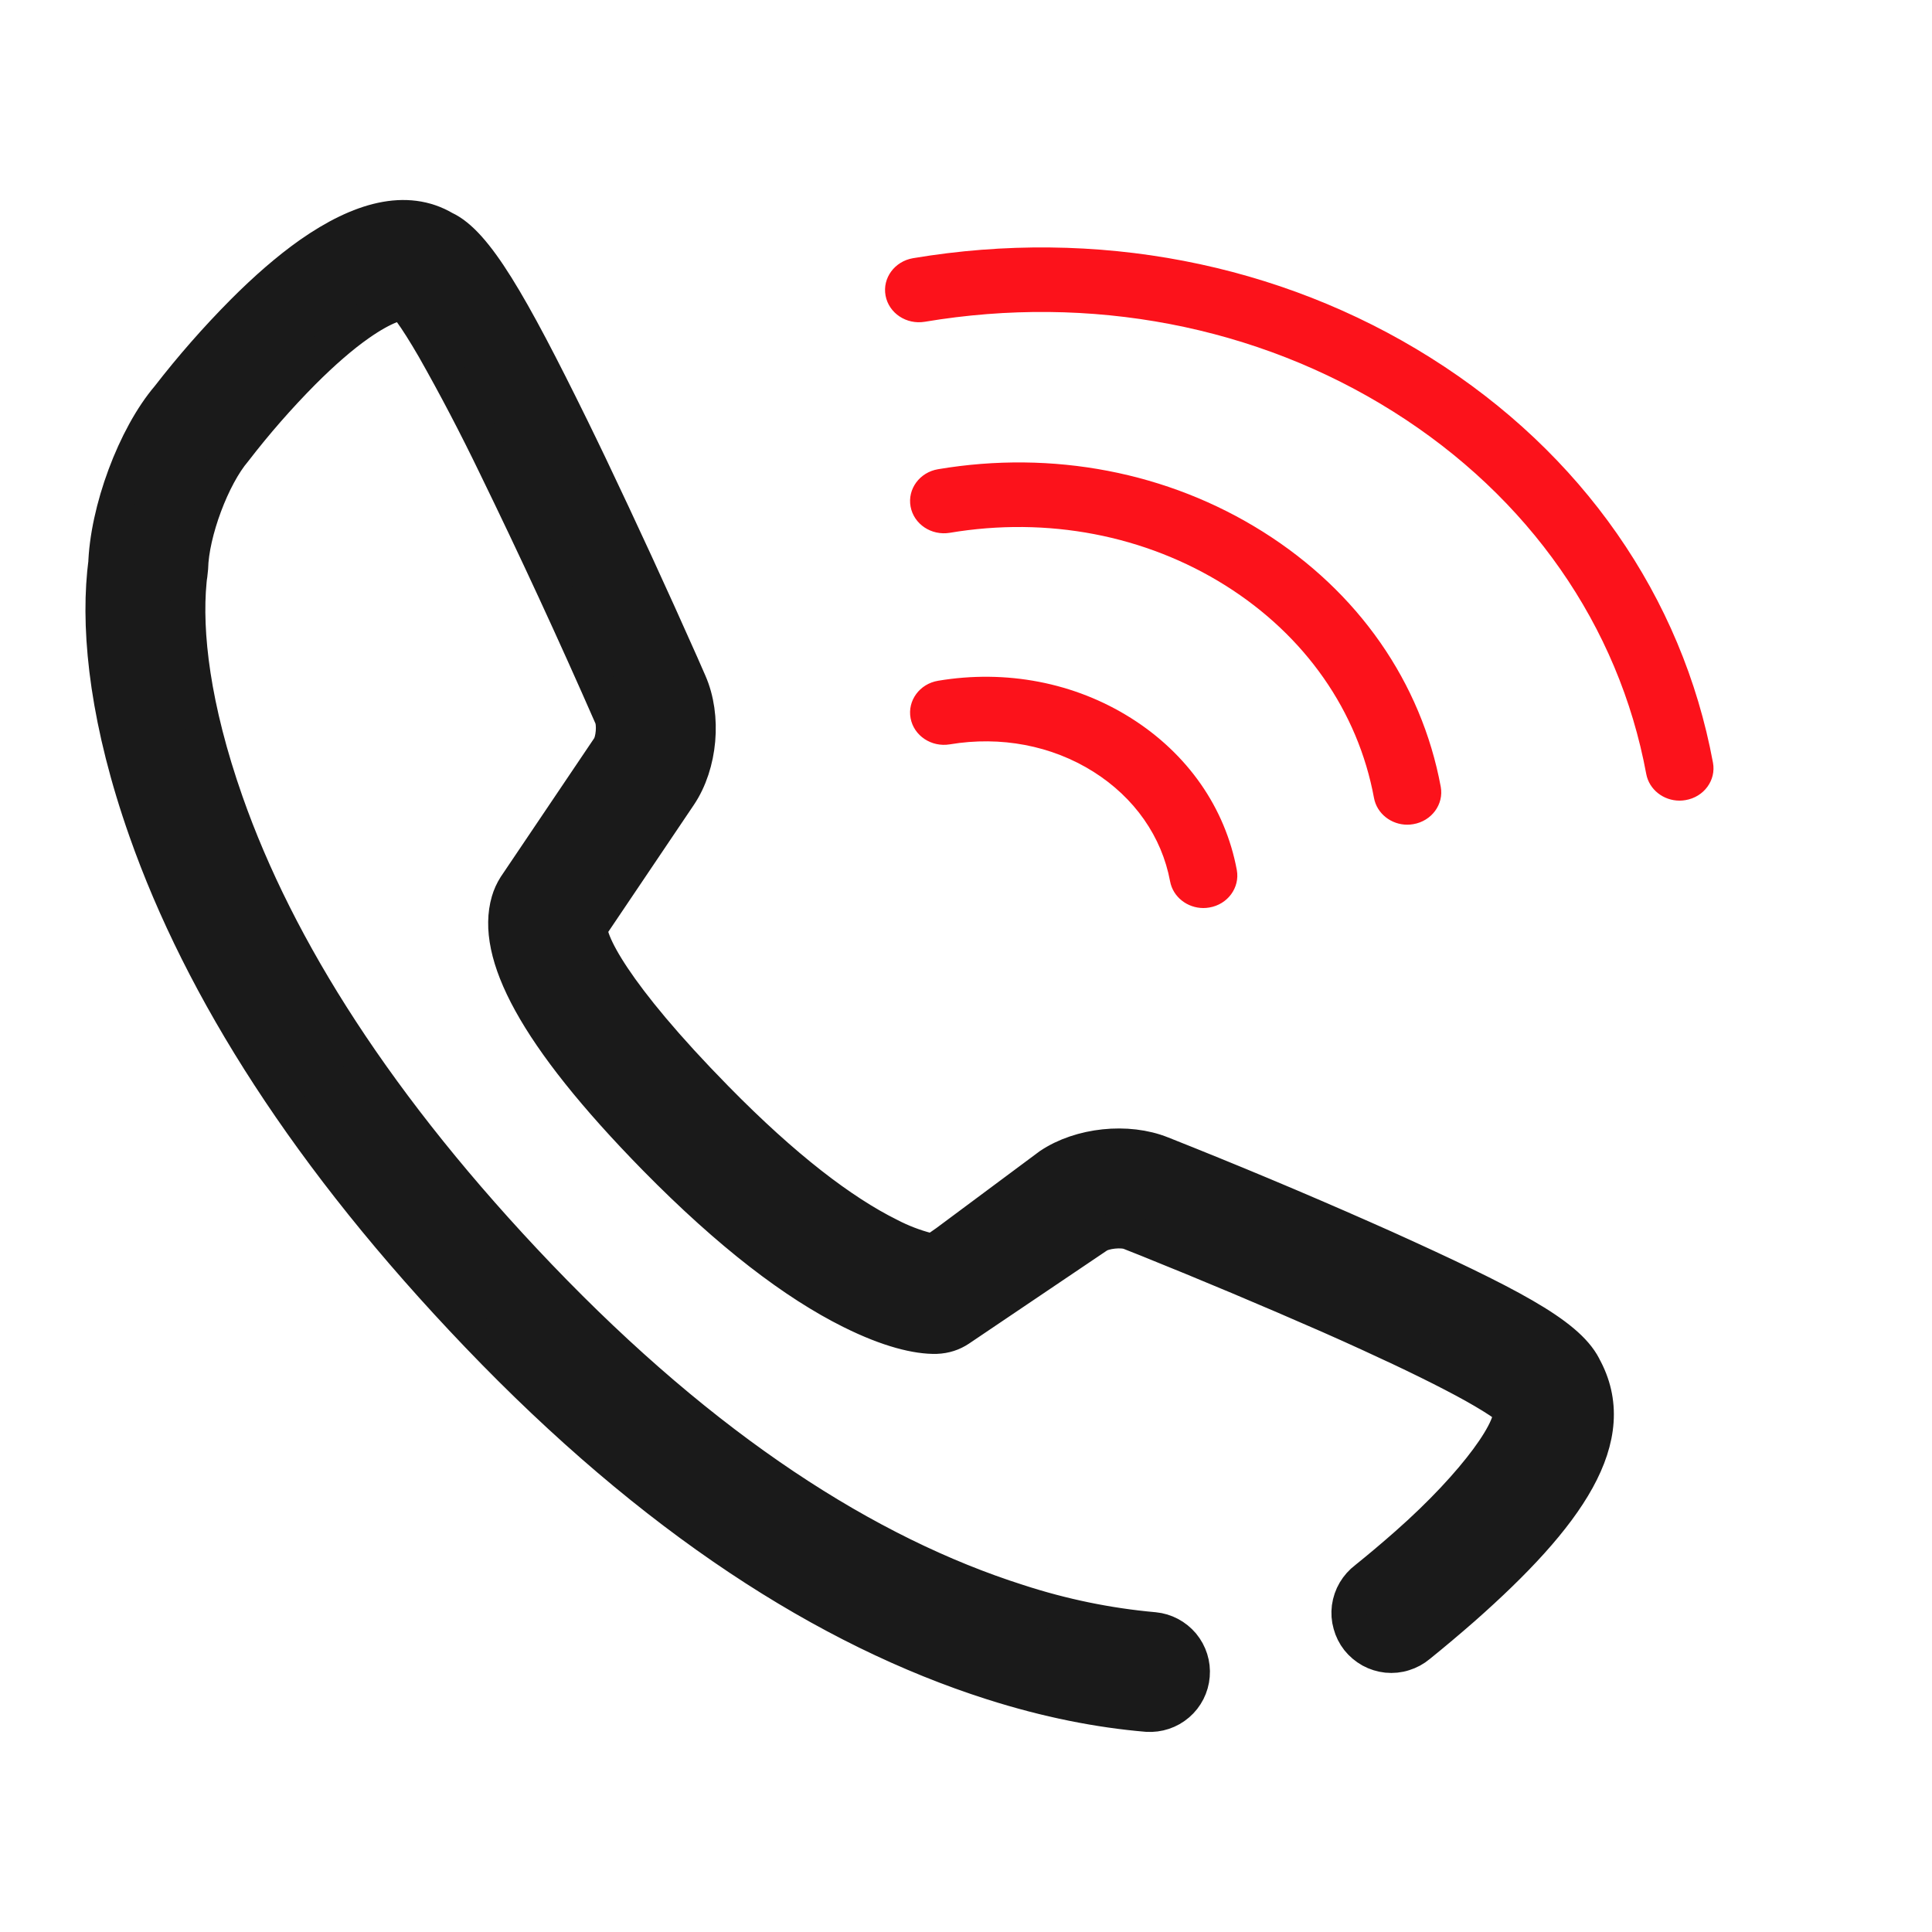
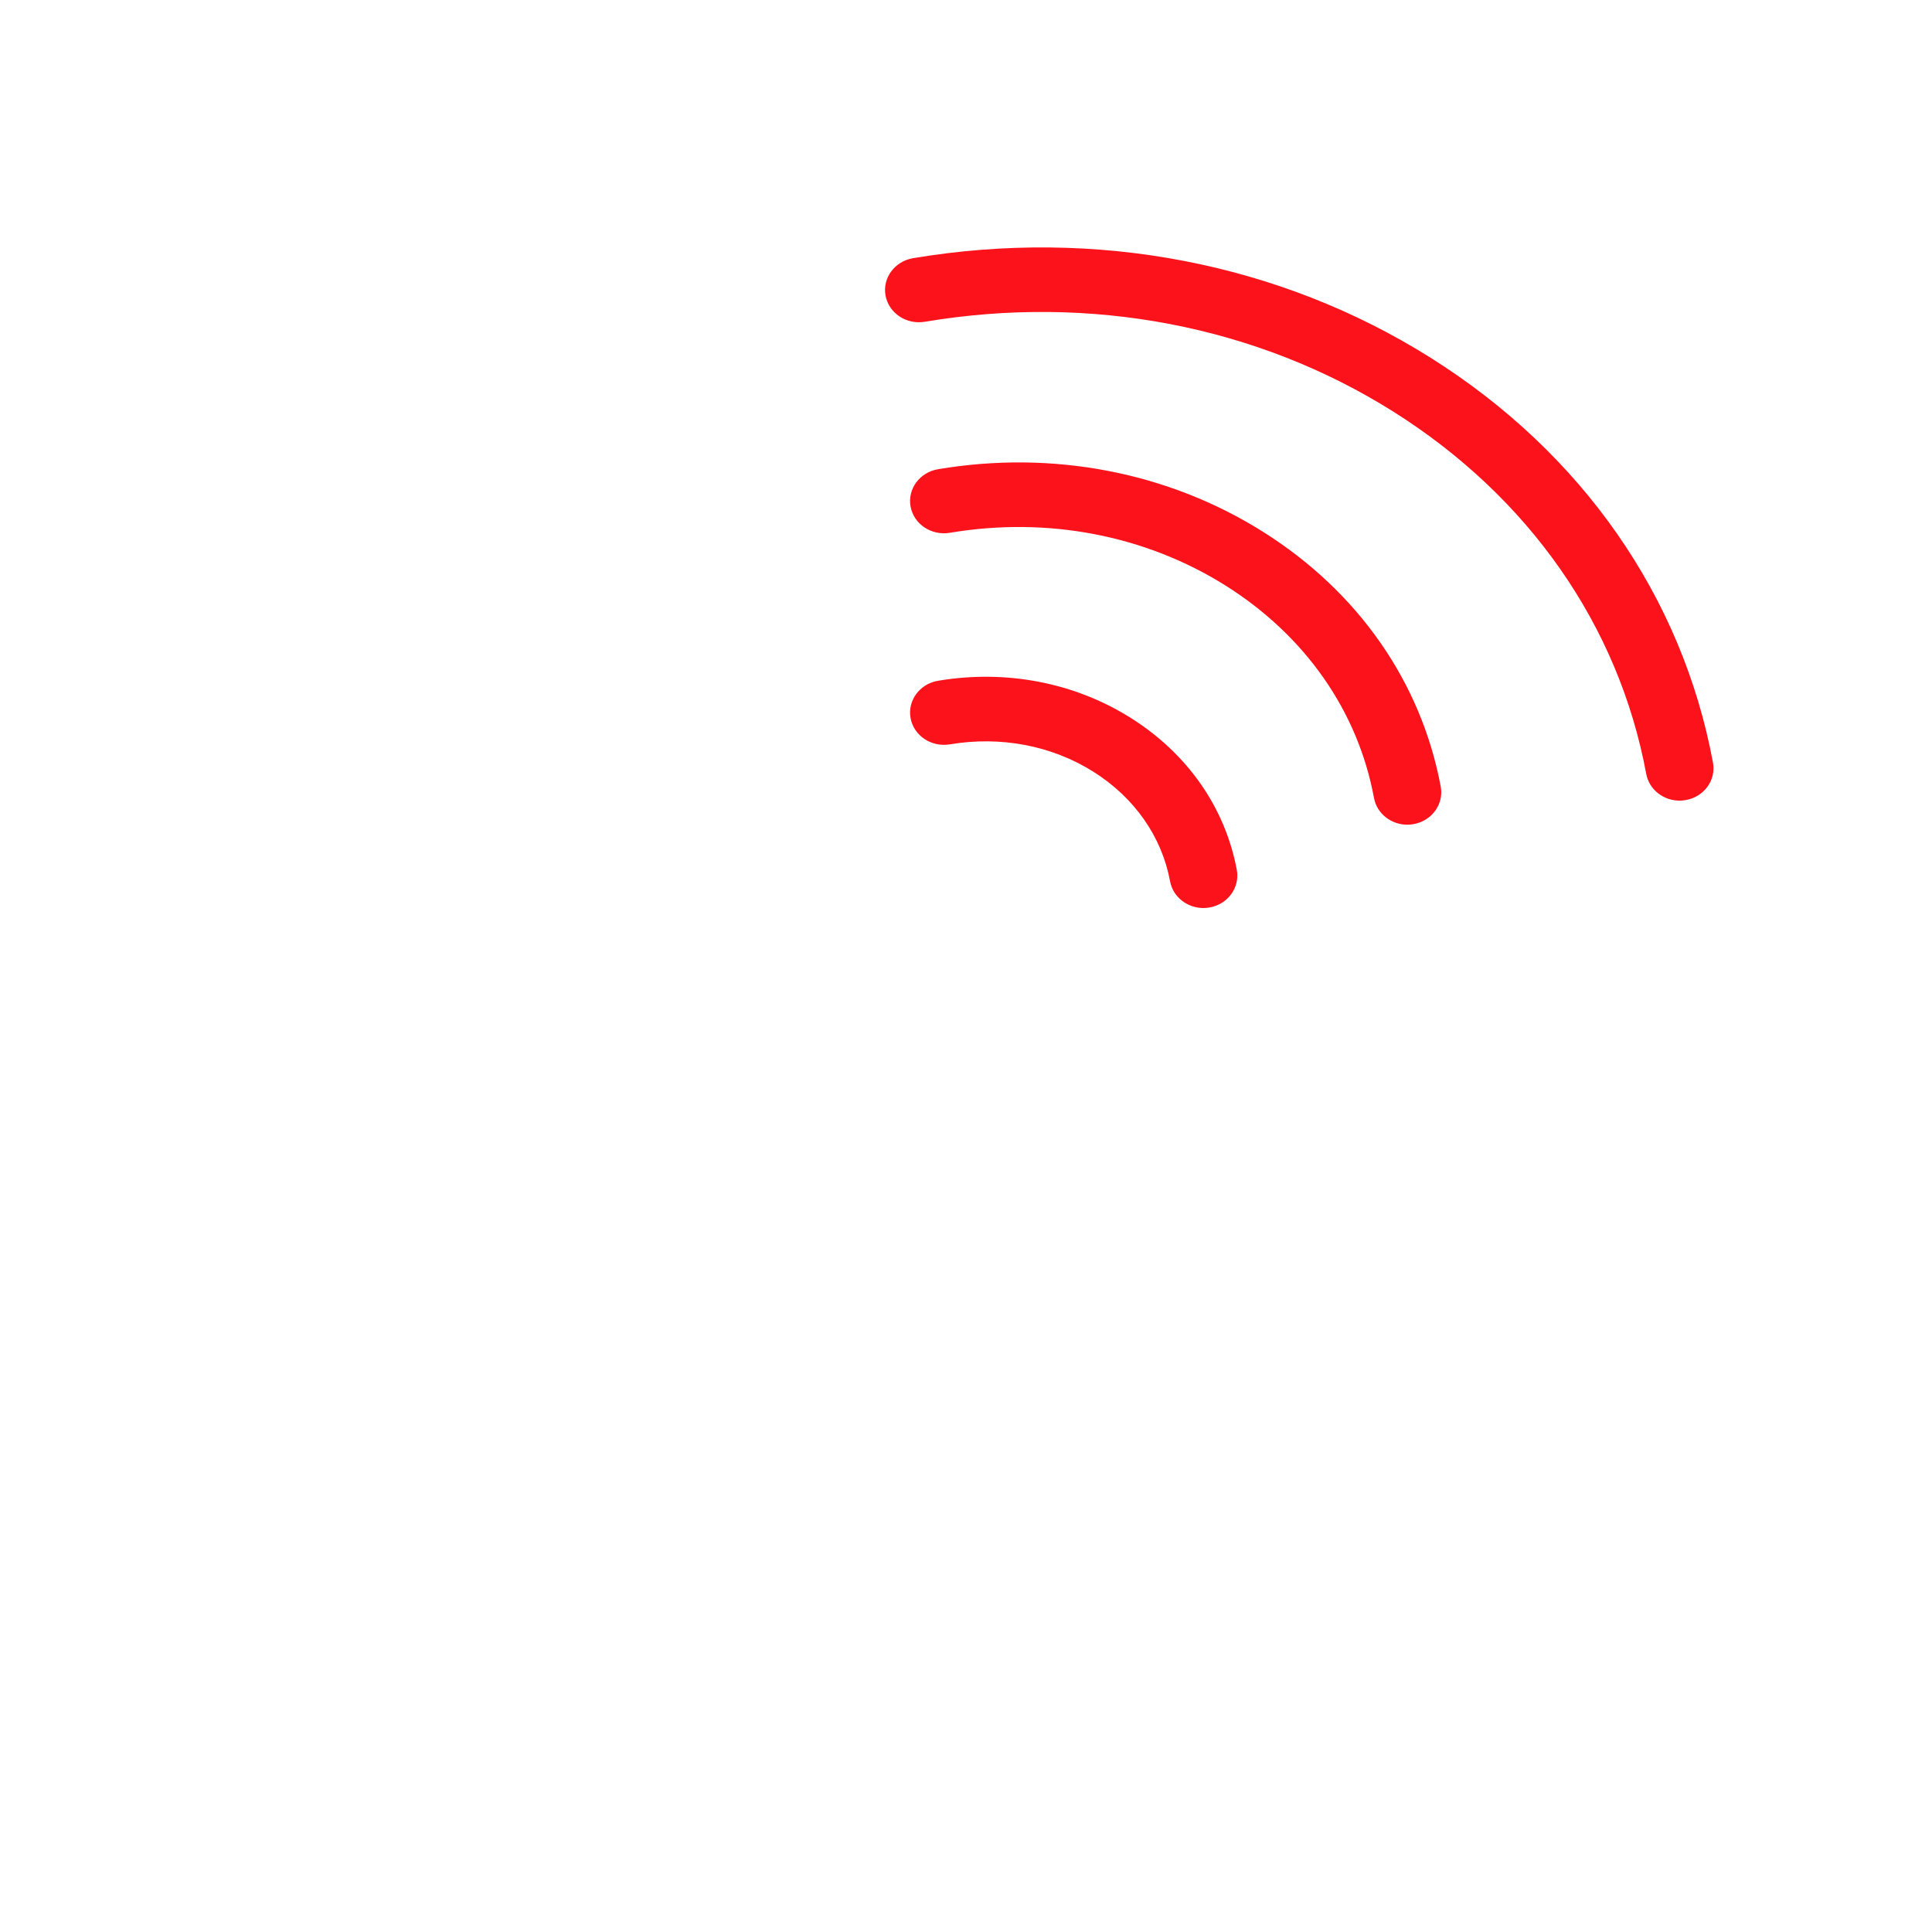
<svg xmlns="http://www.w3.org/2000/svg" width="22" height="22" viewBox="0 0 22 22" fill="none">
-   <path d="M11.591 18.239C9.87 17.691 8.032 16.513 6.138 14.535C4.302 12.617 3.159 10.804 2.574 9.139C2.193 8.056 2.097 7.203 2.153 6.618C2.155 6.593 2.158 6.569 2.162 6.545L2.17 6.469C2.18 6.059 2.417 5.425 2.67 5.128C2.912 4.814 3.173 4.515 3.452 4.234C3.675 4.011 3.889 3.824 4.085 3.687C4.377 3.482 4.564 3.43 4.613 3.459C4.608 3.459 4.636 3.489 4.677 3.544C4.748 3.641 4.837 3.782 4.941 3.961C5.19 4.4 5.424 4.848 5.643 5.302C6.103 6.246 6.543 7.198 6.964 8.159C7.003 8.246 6.986 8.438 6.934 8.515L5.869 10.095C5.836 10.147 5.81 10.204 5.793 10.263C5.623 10.85 6.072 11.769 7.464 13.188C8.313 14.052 9.055 14.615 9.693 14.932C10.122 15.146 10.447 15.222 10.661 15.217C10.762 15.213 10.847 15.184 10.921 15.135L12.495 14.073C12.576 14.018 12.776 13.997 12.869 14.035L13.066 14.113C13.761 14.393 14.451 14.683 15.137 14.984C15.296 15.054 15.449 15.123 15.595 15.19C16.088 15.415 16.492 15.614 16.787 15.778C16.94 15.864 17.06 15.938 17.139 15.996C17.171 16.02 17.194 16.038 17.205 16.049C17.182 16.023 17.165 15.992 17.155 15.959L17.188 16.032C17.291 16.214 16.807 16.895 16.021 17.587C15.869 17.721 15.714 17.852 15.556 17.979C15.504 18.018 15.461 18.067 15.428 18.122C15.395 18.178 15.374 18.24 15.365 18.304C15.357 18.368 15.361 18.433 15.379 18.495C15.396 18.558 15.425 18.616 15.465 18.667C15.505 18.717 15.555 18.759 15.612 18.791C15.669 18.822 15.731 18.841 15.795 18.848C15.86 18.854 15.925 18.848 15.986 18.828C16.048 18.809 16.105 18.778 16.155 18.736C16.326 18.598 16.494 18.456 16.66 18.311C17.847 17.263 18.485 16.368 18.03 15.558L18.063 15.63C17.927 15.254 17.333 14.923 15.997 14.312C15.847 14.243 15.69 14.173 15.527 14.101C14.767 13.765 14 13.444 13.228 13.138C12.84 12.982 12.303 13.038 11.955 13.272L10.78 14.146L10.628 14.252C10.641 14.252 10.616 14.249 10.56 14.236C10.409 14.197 10.262 14.14 10.124 14.068C9.588 13.802 8.931 13.303 8.154 12.511C6.981 11.317 6.675 10.69 6.721 10.532C6.711 10.565 6.696 10.596 6.677 10.624L7.735 9.054C7.972 8.702 8.02 8.16 7.848 7.771L7.755 7.559C7.417 6.798 7.069 6.042 6.711 5.291C6.642 5.148 6.576 5.01 6.51 4.876C5.809 3.449 5.412 2.765 5.057 2.602C4.629 2.35 4.1 2.497 3.53 2.896C3.283 3.07 3.028 3.292 2.769 3.552C2.465 3.858 2.181 4.182 1.917 4.523C1.536 4.969 1.22 5.817 1.204 6.444L1.212 6.368C1.206 6.402 1.199 6.454 1.192 6.526C1.123 7.248 1.234 8.242 1.663 9.459C2.296 11.258 3.511 13.188 5.441 15.203C7.443 17.295 9.419 18.56 11.297 19.159C11.926 19.36 12.517 19.475 13.062 19.521C13.189 19.529 13.314 19.488 13.41 19.405C13.506 19.323 13.566 19.205 13.576 19.079C13.587 18.952 13.547 18.827 13.466 18.729C13.384 18.632 13.268 18.57 13.142 18.558C12.614 18.511 12.094 18.403 11.591 18.239Z" fill="#1A1A1A" stroke="#1A1A1A" stroke-width="0.4" />
  <path d="M13.703 10.34C13.52 10.34 13.357 10.214 13.324 10.036C13.229 9.526 12.919 9.083 12.451 8.788C11.976 8.489 11.395 8.379 10.816 8.476C10.606 8.511 10.406 8.378 10.369 8.178C10.332 7.978 10.472 7.787 10.682 7.752C11.456 7.622 12.236 7.772 12.876 8.175C13.523 8.582 13.952 9.197 14.084 9.908C14.12 10.108 13.98 10.299 13.771 10.334C13.748 10.338 13.725 10.34 13.703 10.34ZM16.025 9.391C15.842 9.391 15.679 9.265 15.646 9.087C15.463 8.097 14.862 7.238 13.956 6.668C13.042 6.094 11.927 5.88 10.816 6.067C10.606 6.102 10.406 5.969 10.369 5.769C10.332 5.569 10.472 5.378 10.682 5.343C11.988 5.123 13.302 5.376 14.381 6.055C15.466 6.737 16.185 7.769 16.406 8.959C16.443 9.159 16.302 9.35 16.093 9.385C16.07 9.389 16.047 9.391 16.025 9.391ZM19.125 9.117C18.942 9.117 18.779 8.991 18.746 8.813C18.433 7.124 17.41 5.658 15.864 4.686C14.312 3.71 12.418 3.347 10.531 3.664C10.321 3.699 10.121 3.566 10.084 3.366C10.047 3.166 10.187 2.976 10.397 2.94C12.479 2.591 14.572 2.993 16.289 4.073C18.014 5.157 19.156 6.795 19.506 8.685C19.543 8.885 19.403 9.076 19.193 9.111C19.17 9.115 19.148 9.117 19.125 9.117Z" fill="#FC121B" />
</svg>